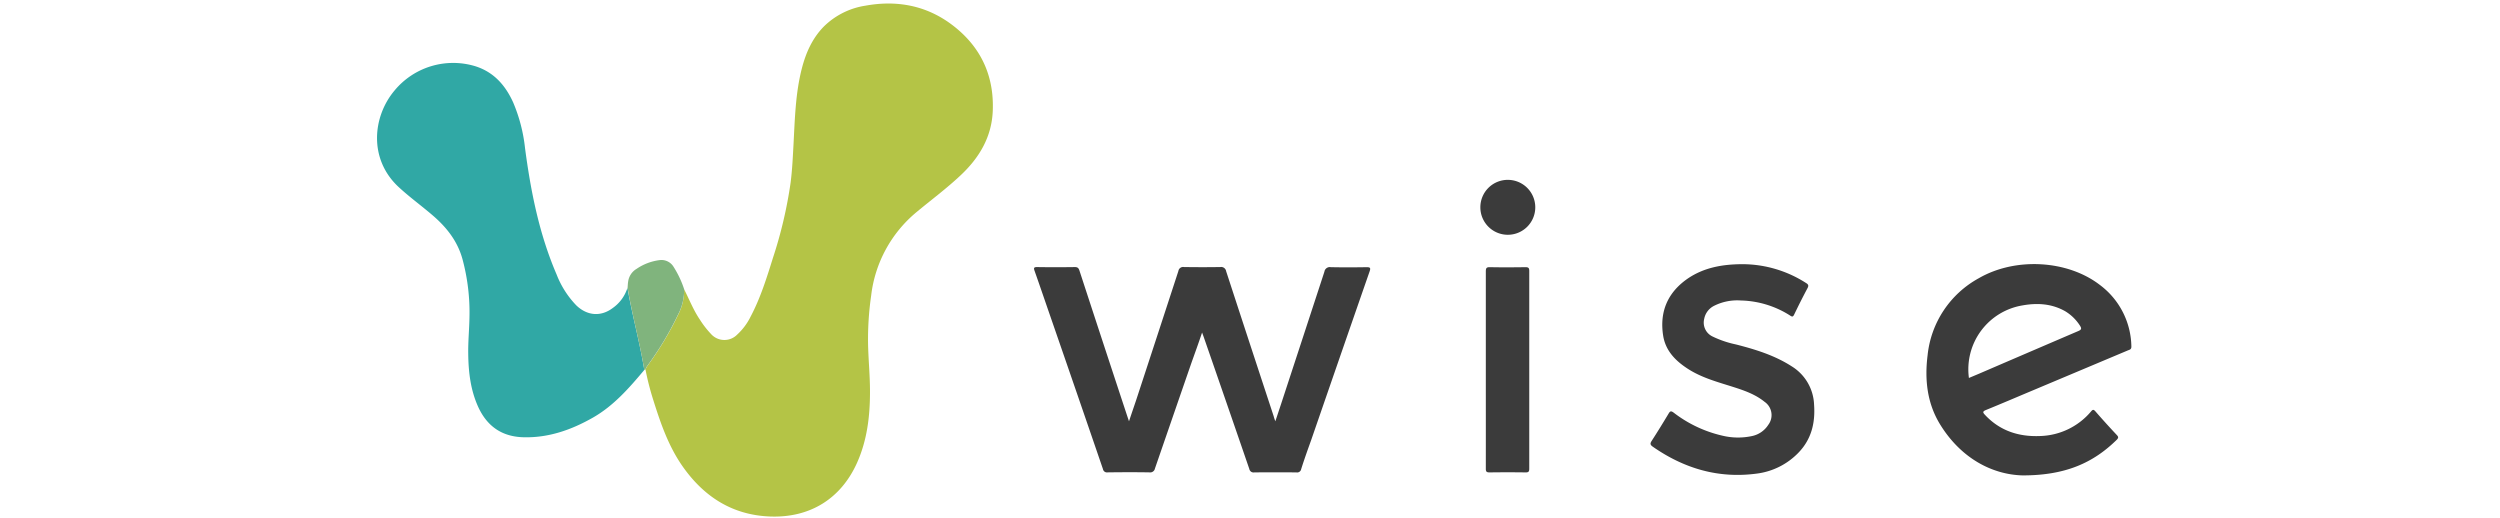
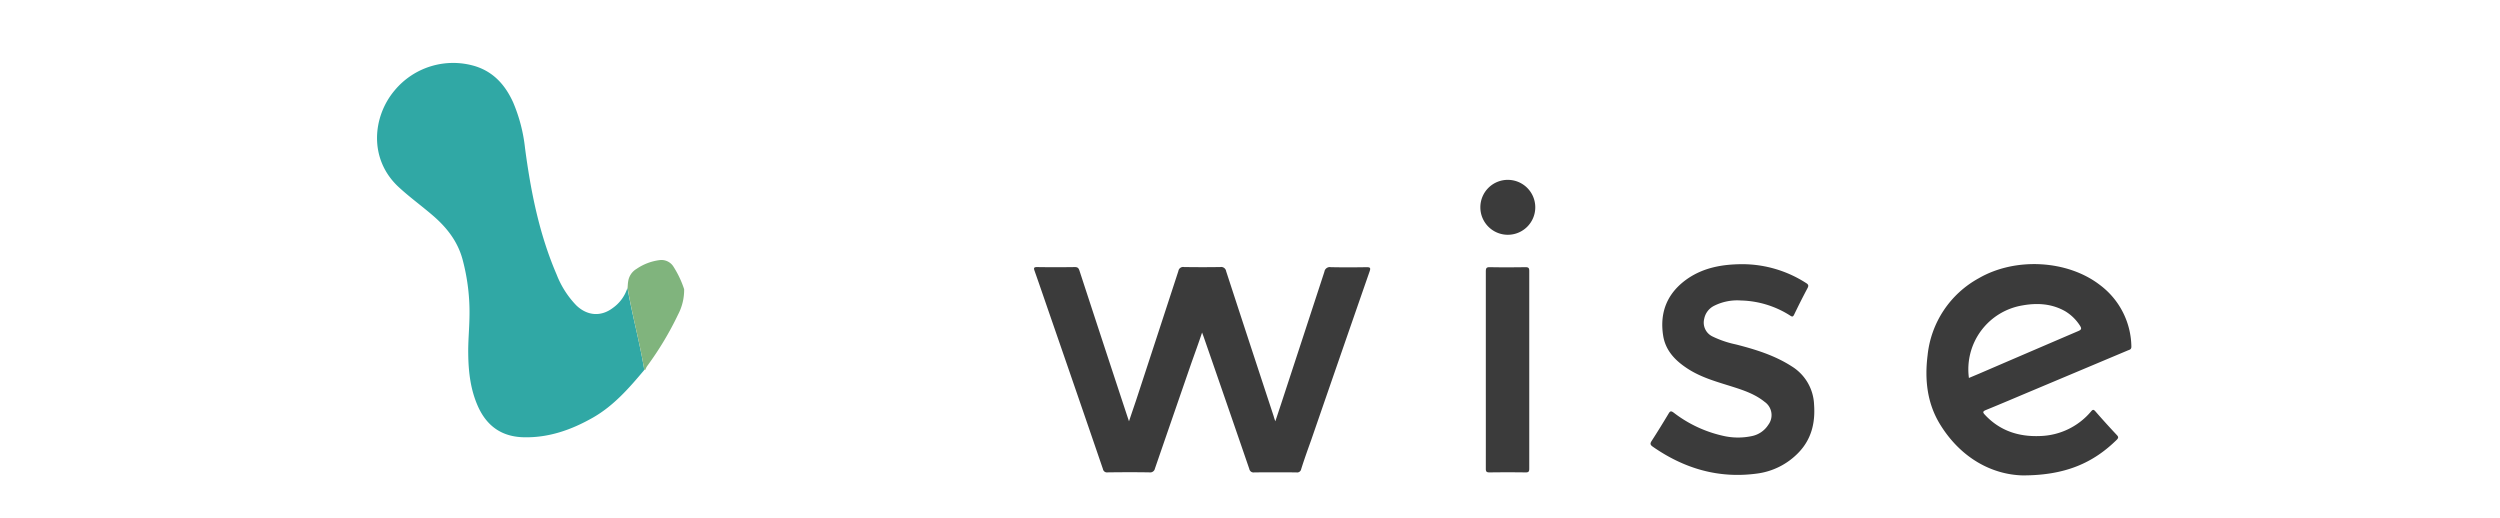
<svg xmlns="http://www.w3.org/2000/svg" height="518" viewBox="137.63 72.4 506.5 148.84" width="2500">
-   <path d="m228.27 155.5c1.5 2.95 2.7 6.05 4.58 8.8a26.39 26.39 0 0 0 3.1 4 5.15 5.15 0 0 0 7.59.23 17.38 17.38 0 0 0 3.85-5.16c2.84-5.36 4.62-11.13 6.42-16.88a126.35 126.35 0 0 0 5.06-21.53c.49-3.76.65-7.56.86-11.35.38-7.17.56-14.37 2.34-21.39 1.16-4.55 3-8.77 6.34-12.18a21.71 21.71 0 0 1 11.92-6c9-1.64 17.46-.12 24.88 5.45 8.18 6.15 12.15 14.45 11.76 24.69-.28 7.55-3.85 13.54-9.25 18.6-4 3.77-8.46 7.07-12.7 10.6a36.67 36.67 0 0 0 -13 24 87.63 87.63 0 0 0 -.88 14.1c.11 4.51.56 9 .55 13.52 0 7-.82 13.88-3.71 20.35-4.62 10.33-13.52 15.89-25 15.46-10.9-.41-19.07-5.74-25.19-14.49-4-5.74-6.26-12.28-8.34-18.89a77.92 77.92 0 0 1 -2.26-8.81 4.5 4.5 0 0 1 .67-1.26 91.54 91.54 0 0 0 8.76-14.65 15.2 15.2 0 0 0 1.65-7.21z" fill="#b4c446" />
  <path d="m216.84 178.7c-4.35 5.19-8.8 10.3-14.77 13.7-6.15 3.5-12.69 5.82-19.91 5.64-6.14-.15-10.42-3.07-13-8.62-2.25-4.9-2.85-10.1-2.91-15.42-.05-3.44.29-6.86.35-10.3a58.66 58.66 0 0 0 -2-16.83c-1.44-5.24-4.62-9.22-8.65-12.66-3.22-2.76-6.65-5.24-9.76-8.13-8.56-8-7.44-20.12-1.14-27.64a21.86 21.86 0 0 1 23.27-7c5.33 1.7 8.65 5.52 10.87 10.46a46.14 46.14 0 0 1 3.38 13.06c1.65 12.46 4.08 24.73 9.09 36.35a26.53 26.53 0 0 0 5.64 8.83c3.11 3 7.08 3.36 10.53.72a11.06 11.06 0 0 0 4.17-5.76c1.36 7.9 3.54 15.67 4.84 23.6z" fill="#30a8a5" />
  <path d="m398.16 193.45c.64-1.91 1.17-3.52 1.7-5.12q6.21-18.93 12.4-37.86a1.56 1.56 0 0 1 1.84-1.3c3.44.07 6.88.06 10.32 0 1 0 1.17.23.84 1.18q-8.43 24.24-16.8 48.49c-1 2.79-2 5.57-2.88 8.37a1.16 1.16 0 0 1 -1.35.93q-6.06-.06-12.12 0a1.24 1.24 0 0 1 -1.43-1q-6.53-19-13.13-38l-.44-1.19c-1 3-2 5.76-3 8.54q-5.28 15.26-10.54 30.52a1.39 1.39 0 0 1 -1.59 1.12c-4-.07-8-.05-12 0a1.17 1.17 0 0 1 -1.35-.94q-7.22-21.08-14.53-42.19c-1.7-4.9-3.37-9.81-5.09-14.69-.31-.86-.32-1.19.75-1.17 3.6.06 7.2.05 10.8 0 .8 0 1.07.29 1.31 1q6.86 21 13.78 41.94l.46 1.37c.72-2.15 1.35-4 2-5.91q6.12-18.65 12.2-37.29a1.37 1.37 0 0 1 1.6-1.12c3.48.05 7 .06 10.44 0a1.44 1.44 0 0 1 1.67 1.19q6.81 20.87 13.68 41.72c.09.4.22.75.46 1.41zm214.76 15.55c-8.71-.21-17.78-4.87-23.81-14.75-3.7-6.07-4.4-12.86-3.53-19.79a28.56 28.56 0 0 1 14.68-22.1c10.58-6.14 25.57-5.21 34.8 1.9a22.47 22.47 0 0 1 9.07 17.74c0 .82-.49.88-1 1.08l-27.34 11.5c-4.48 1.88-8.95 3.8-13.45 5.63-1 .42-.92.7-.28 1.39 4.35 4.66 9.83 6.37 16 6.08a19.85 19.85 0 0 0 14.53-7.11c.47-.54.71-.52 1.18 0q3 3.45 6.19 6.84c.49.52.48.81 0 1.32-6.75 6.65-14.74 10.27-27.04 10.27zm-15.47-28 2.86-1.2q14.27-6.15 28.55-12.27c1-.41 1-.78.47-1.6a13 13 0 0 0 -4.16-4.07c-3.86-2.21-8-2.47-12.3-1.71a18.62 18.62 0 0 0 -15.42 20.85zm-64.94-32.69a33.92 33.92 0 0 1 18.13 5.4c.69.42.82.75.43 1.49-1.33 2.5-2.59 5-3.83 7.58-.3.6-.49.73-1.1.33a27.45 27.45 0 0 0 -14.25-4.37 14.77 14.77 0 0 0 -7.66 1.53 5.3 5.3 0 0 0 -2.85 3.79 4.41 4.41 0 0 0 2.35 5 29 29 0 0 0 6.78 2.31c5.62 1.44 11.13 3.13 16.07 6.32a13.51 13.51 0 0 1 6.38 11c.37 5.17-.75 9.88-4.42 13.71a20.13 20.13 0 0 1 -12.2 6.1c-10.94 1.43-20.77-1.51-29.74-7.76-.78-.55-.78-.93-.29-1.68 1.67-2.58 3.28-5.2 4.86-7.84.43-.72.7-.79 1.41-.28a36.16 36.16 0 0 0 14.07 6.65 19.08 19.08 0 0 0 8.44.11 7.3 7.3 0 0 0 4.71-3.23 4.63 4.63 0 0 0 -1.06-6.61c-2.66-2.16-5.83-3.26-9-4.27-4.52-1.44-9.13-2.65-13.16-5.29-3.54-2.31-6.35-5.21-7-9.55-1.05-6.9 1.38-12.4 7.14-16.35 4.62-3.12 9.91-4.09 15.79-4.09zm-73.87 30.43v-28.3c0-1 .18-1.3 1.22-1.27 3.39.07 6.79.05 10.19 0 .83 0 1.07.23 1.07 1.07v56.84c0 .84-.22 1.07-1.06 1.06q-5.15-.07-10.31 0c-.89 0-1.12-.2-1.11-1.1.01-9.44 0-18.87 0-28.3z" fill="#3b3b3b" />
  <path d="m216.84 178.7c-1.3-7.93-3.48-15.68-4.8-23.6.05-.59.06-1.2.16-1.78a5 5 0 0 1 2.41-3.66 15.09 15.09 0 0 1 6.63-2.52 4.07 4.07 0 0 1 4 1.91 28.43 28.43 0 0 1 3.05 6.45 15.2 15.2 0 0 1 -1.73 7.25 91.54 91.54 0 0 1 -8.76 14.65 4.5 4.5 0 0 0 -.67 1.26z" fill="#80b47d" />
  <path d="m465 124.08a7.89 7.89 0 1 1 -7.93 7.89 7.87 7.87 0 0 1 7.93-7.89z" fill="#3b3b3b" />
</svg>